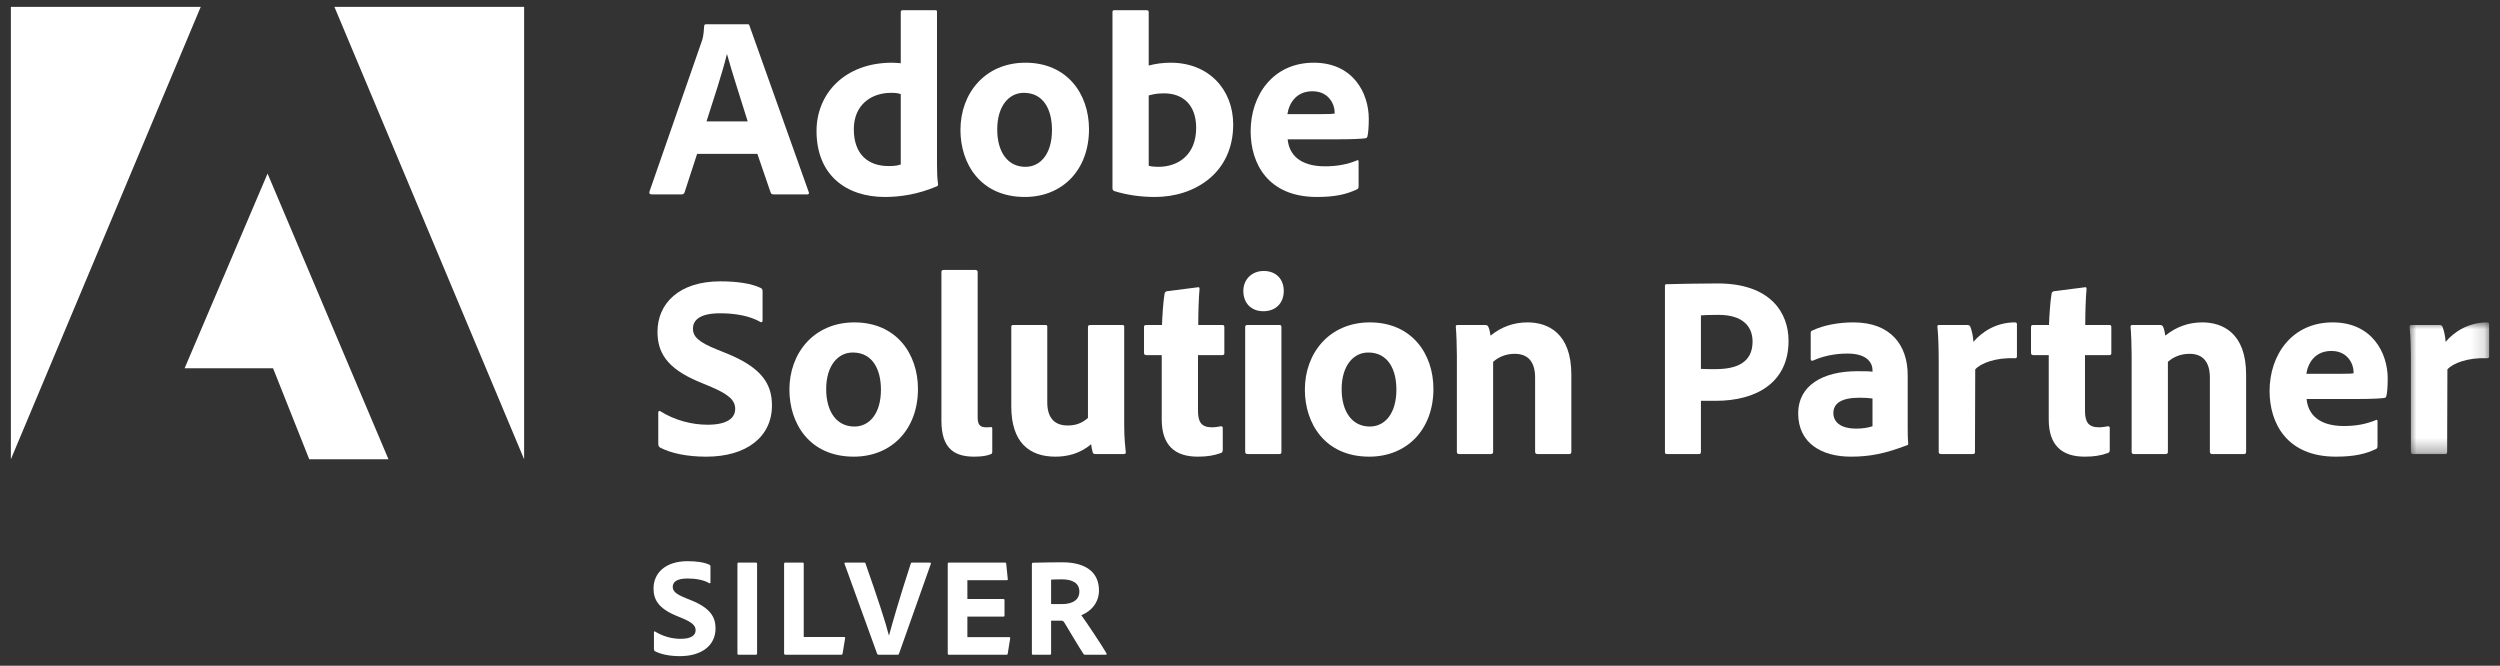
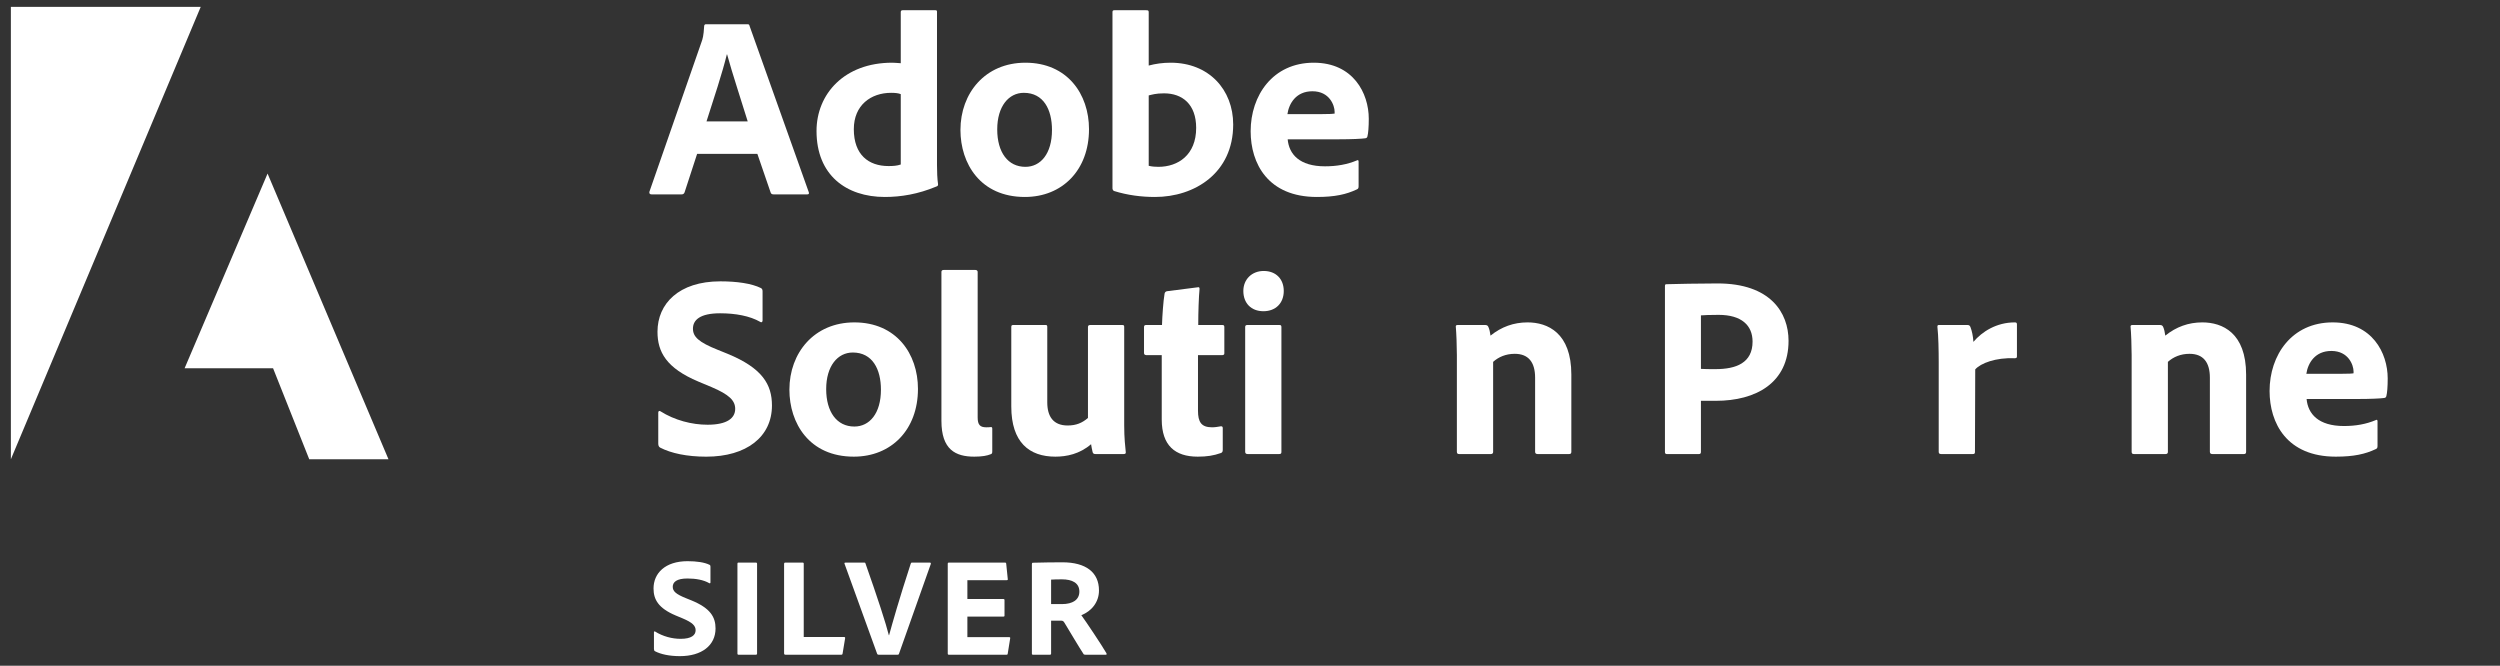
<svg xmlns="http://www.w3.org/2000/svg" xmlns:xlink="http://www.w3.org/1999/xlink" width="184px" height="49px" viewBox="0 0 184 49" version="1.1">
  <rect x="0" y="0" width="184" height="49" fill="#333333" stroke="none" />
  <title>partner-adobe-NB</title>
  <defs>
-     <polygon id="path-1" points="0 -2.82933089e-15 5.854 -2.82933089e-15 5.854 9.691 0 9.691" />
-   </defs>
+     </defs>
  <g id="Expertises" stroke="none" stroke-width="1" fill="none" fill-rule="evenodd">
    <g id="Expertises-e-commerce-DESK" transform="translate(-628, -4576)">
      <g id="Sponsors" transform="translate(300, 4195)">
        <g id="list" transform="translate(0, 340)">
          <g id="2" transform="translate(300, 0)">
            <g id="Group" transform="translate(20, 20)">
              <g id="Group-58" transform="translate(8.8, 21.504)">
                <polygon id="Fill-1" fill="#FFFFFF" points="0 0 0 33.298 13.974 0" />
-                 <polygon id="Fill-2" fill="#FFFFFF" points="23.812 0 37.775 33.298 37.775 0" />
                <polygon id="Fill-3" fill="#FFFFFF" points="18.893 12.271 27.792 33.297 21.96 33.297 19.298 26.6 12.787 26.6" />
                <g id="Group-57" transform="translate(46.991, 0.249)">
                  <path d="M7.24,8.182 C6.857,6.92 6.089,4.607 5.724,3.25 L5.705,3.25 C5.398,4.531 4.707,6.633 4.208,8.182 L7.24,8.182 Z M3.517,10.571 L2.595,13.4 C2.557,13.496 2.499,13.553 2.384,13.553 L0.158,13.553 C0.024,13.553 -0.015,13.476 0.005,13.361 L3.843,2.332 C3.92,2.123 3.996,1.893 4.035,1.166 C4.035,1.09 4.092,1.032 4.151,1.032 L7.222,1.032 C7.317,1.032 7.356,1.051 7.374,1.147 L11.731,13.381 C11.77,13.476 11.751,13.553 11.635,13.553 L9.14,13.553 C9.025,13.553 8.967,13.515 8.929,13.419 L7.951,10.571 L3.517,10.571 Z" id="Fill-4" fill="#FFFFFF" />
                  <path d="M18.505,6.175 C18.313,6.098 18.063,6.079 17.795,6.079 C16.317,6.079 15.05,6.977 15.05,8.755 C15.05,10.647 16.144,11.469 17.603,11.469 C17.929,11.469 18.236,11.451 18.505,11.354 L18.505,6.175 Z M12.305,8.889 C12.305,6.156 14.359,3.862 17.871,3.862 C18.025,3.862 18.217,3.881 18.505,3.9 L18.505,0.134 C18.505,0.038 18.562,0 18.639,0 L21.057,0 C21.154,0 21.172,0.038 21.172,0.115 L21.172,11.412 C21.172,11.851 21.191,12.425 21.25,12.808 C21.25,12.903 21.23,12.942 21.115,12.979 C19.79,13.534 18.524,13.744 17.334,13.744 C14.493,13.744 12.305,12.138 12.305,8.889 L12.305,8.889 Z" id="Fill-6" fill="#FFFFFF" />
                  <path d="M25.605,8.774 C25.605,10.456 26.392,11.526 27.678,11.526 C28.791,11.526 29.635,10.571 29.635,8.812 C29.635,7.321 29.021,6.079 27.562,6.079 C26.449,6.079 25.605,7.073 25.605,8.774 M32.36,8.755 C32.36,11.756 30.403,13.744 27.639,13.744 C24.357,13.744 22.898,11.278 22.898,8.812 C22.898,6.098 24.722,3.862 27.678,3.862 C30.767,3.862 32.36,6.175 32.36,8.755" id="Fill-8" fill="#FFFFFF" />
                  <path d="M37.886,6.117 C37.272,6.117 37.003,6.213 36.754,6.27 L36.754,11.45 C36.984,11.508 37.235,11.526 37.464,11.526 C38.923,11.526 40.247,10.647 40.247,8.659 C40.247,6.92 39.23,6.117 37.886,6.117 L37.886,6.117 Z M36.562,0 C36.716,0 36.754,0.019 36.754,0.153 L36.754,4.072 C37.253,3.938 37.79,3.862 38.367,3.862 C41.188,3.862 42.972,5.849 42.972,8.411 C42.972,11.986 40.132,13.744 37.215,13.744 C36.197,13.744 35.18,13.61 34.202,13.304 C34.143,13.285 34.087,13.19 34.087,13.113 L34.087,0.134 C34.087,0.039 34.125,0 34.221,0 L36.562,0 Z" id="Fill-10" fill="#FFFFFF" />
                  <path d="M49.477,7.646 C50.091,7.646 50.36,7.627 50.437,7.608 L50.437,7.474 C50.437,7.016 50.072,5.964 48.805,5.964 C47.596,5.964 47.078,6.863 46.963,7.646 L49.477,7.646 Z M46.982,9.5 C47.078,10.59 47.845,11.488 49.727,11.488 C50.59,11.488 51.358,11.354 52.087,11.049 C52.145,11.01 52.202,11.029 52.202,11.144 L52.202,12.96 C52.202,13.094 52.164,13.152 52.068,13.189 C51.3,13.553 50.456,13.744 49.131,13.744 C45.524,13.744 44.257,11.278 44.257,8.908 C44.257,6.269 45.888,3.862 48.901,3.862 C51.799,3.862 52.951,6.098 52.951,7.99 C52.951,8.583 52.912,9.061 52.855,9.271 C52.836,9.367 52.797,9.405 52.701,9.424 C52.452,9.462 51.722,9.5 50.725,9.5 L46.982,9.5 Z" id="Fill-12" fill="#FFFFFF" />
                  <path d="M0.792,32.189 C0.696,32.131 0.657,32.036 0.657,31.882 L0.657,29.608 C0.657,29.513 0.734,29.455 0.81,29.513 C1.866,30.181 3.133,30.507 4.285,30.507 C5.743,30.507 6.319,30.01 6.319,29.34 C6.319,28.728 5.878,28.289 4.573,27.734 L3.613,27.333 C1.252,26.339 0.6,25.154 0.6,23.663 C0.6,21.599 2.173,19.954 5.224,19.954 C6.434,19.954 7.528,20.107 8.22,20.451 C8.315,20.509 8.334,20.585 8.334,20.7 L8.334,22.841 C8.334,22.917 8.277,23.013 8.161,22.937 C7.394,22.497 6.338,22.305 5.206,22.305 C3.728,22.305 3.21,22.802 3.21,23.434 C3.21,24.026 3.613,24.428 5.053,25.001 L5.763,25.288 C8.315,26.339 9.025,27.543 9.025,29.091 C9.025,31.405 7.144,32.858 4.189,32.858 C2.768,32.858 1.598,32.608 0.792,32.189" id="Fill-14" fill="#FFFFFF" />
                  <path d="M13.016,27.887 C13.016,29.569 13.803,30.64 15.089,30.64 C16.202,30.64 17.046,29.684 17.046,27.926 C17.046,26.435 16.432,25.192 14.973,25.192 C13.86,25.192 13.016,26.186 13.016,27.887 M19.771,27.869 C19.771,30.869 17.814,32.857 15.05,32.857 C11.768,32.857 10.309,30.392 10.309,27.926 C10.309,25.212 12.133,22.975 15.089,22.975 C18.178,22.975 19.771,25.288 19.771,27.869" id="Fill-16" fill="#FFFFFF" />
                  <path d="M21.498,19.266 C21.498,19.171 21.536,19.113 21.689,19.113 L23.973,19.113 C24.108,19.113 24.165,19.171 24.165,19.266 L24.165,29.971 C24.165,30.507 24.338,30.697 24.798,30.697 C24.952,30.697 24.971,30.697 25.145,30.679 C25.221,30.679 25.24,30.716 25.24,30.812 L25.24,32.456 C25.24,32.608 25.221,32.646 25.105,32.685 C24.875,32.78 24.511,32.857 23.916,32.857 C22.534,32.857 21.498,32.341 21.498,30.219 L21.498,19.266 Z" id="Fill-18" fill="#FFFFFF" />
                  <path d="M34.95,30.544 C34.95,31.519 35.027,32.112 35.065,32.513 C35.085,32.628 35.027,32.666 34.893,32.666 L32.859,32.666 C32.704,32.666 32.667,32.628 32.628,32.532 C32.59,32.36 32.532,32.112 32.513,31.94 C31.669,32.666 30.708,32.857 29.883,32.857 C27.965,32.857 26.64,31.806 26.64,29.167 L26.64,23.319 C26.64,23.185 26.679,23.166 26.813,23.166 L29.154,23.166 C29.27,23.166 29.288,23.204 29.288,23.319 L29.288,28.862 C29.288,29.895 29.731,30.563 30.786,30.563 C31.419,30.563 31.861,30.372 32.283,30.009 L32.283,23.319 C32.283,23.204 32.34,23.166 32.474,23.166 L34.797,23.166 C34.931,23.166 34.95,23.204 34.95,23.319 L34.95,30.544 Z" id="Fill-20" fill="#FFFFFF" />
                  <path d="M42.204,32.341 C42.204,32.456 42.185,32.552 42.069,32.589 C41.532,32.781 41.033,32.857 40.361,32.857 C38.692,32.857 37.713,32.035 37.713,30.124 L37.713,25.384 L36.561,25.384 C36.447,25.364 36.408,25.326 36.408,25.212 L36.408,23.338 C36.408,23.204 36.447,23.166 36.581,23.166 L37.732,23.166 C37.752,22.516 37.828,21.388 37.923,20.853 C37.943,20.758 38.001,20.7 38.097,20.681 L40.342,20.394 C40.438,20.375 40.496,20.375 40.496,20.509 C40.438,21.102 40.4,22.229 40.4,23.166 L42.165,23.166 C42.281,23.166 42.32,23.204 42.32,23.319 L42.32,25.25 C42.32,25.346 42.281,25.364 42.185,25.384 L40.381,25.384 L40.381,29.473 C40.381,30.315 40.63,30.697 41.418,30.697 C41.648,30.697 41.839,30.659 42.069,30.621 C42.147,30.621 42.204,30.64 42.204,30.755 L42.204,32.341 Z" id="Fill-22" fill="#FFFFFF" />
                  <path d="M43.854,23.319 C43.854,23.223 43.892,23.167 44.006,23.167 L46.367,23.167 C46.483,23.167 46.521,23.204 46.521,23.319 L46.521,32.494 C46.521,32.608 46.502,32.666 46.348,32.666 L44.045,32.666 C43.91,32.666 43.854,32.608 43.854,32.494 L43.854,23.319 Z M43.719,20.662 C43.719,19.802 44.352,19.19 45.216,19.19 C46.136,19.19 46.694,19.802 46.694,20.662 C46.694,21.56 46.099,22.153 45.197,22.153 C44.295,22.153 43.719,21.56 43.719,20.662 L43.719,20.662 Z" id="Fill-24" fill="#FFFFFF" />
-                   <path d="M50.954,27.887 C50.954,29.569 51.741,30.64 53.026,30.64 C54.139,30.64 54.984,29.684 54.984,27.926 C54.984,26.435 54.37,25.192 52.911,25.192 C51.798,25.192 50.954,26.186 50.954,27.887 M57.709,27.869 C57.709,30.869 55.751,32.857 52.988,32.857 C49.706,32.857 48.247,30.392 48.247,27.926 C48.247,25.212 50.071,22.975 53.026,22.975 C56.116,22.975 57.709,25.288 57.709,27.869" id="Fill-26" fill="#FFFFFF" />
                  <path d="M59.435,25.384 C59.435,24.734 59.397,23.74 59.358,23.318 C59.339,23.223 59.378,23.166 59.492,23.166 L61.508,23.166 C61.662,23.166 61.718,23.223 61.757,23.318 C61.834,23.491 61.873,23.682 61.911,23.949 C62.717,23.3 63.619,22.975 64.636,22.975 C66.114,22.975 67.86,23.74 67.86,26.817 L67.86,32.494 C67.86,32.608 67.822,32.666 67.687,32.666 L65.384,32.666 C65.25,32.666 65.193,32.608 65.193,32.494 L65.193,27.046 C65.193,25.899 64.694,25.288 63.696,25.288 C63.043,25.288 62.506,25.517 62.103,25.88 L62.103,32.513 C62.103,32.608 62.045,32.666 61.93,32.666 L59.608,32.666 C59.474,32.666 59.435,32.608 59.435,32.494 L59.435,25.384 Z" id="Fill-28" fill="#FFFFFF" />
                  <path d="M77.397,26.396 C77.724,26.415 77.936,26.415 78.473,26.415 C79.988,26.415 81.198,25.957 81.198,24.389 C81.198,23.185 80.373,22.421 78.703,22.421 C78.088,22.421 77.571,22.44 77.397,22.459 L77.397,26.396 Z M74.749,20.318 C74.749,20.203 74.768,20.165 74.864,20.165 C75.651,20.146 77.167,20.108 78.626,20.108 C82.503,20.108 83.846,22.249 83.846,24.332 C83.846,27.429 81.447,28.747 78.491,28.747 L77.397,28.747 L77.397,32.513 C77.397,32.609 77.359,32.666 77.245,32.666 L74.883,32.666 C74.788,32.666 74.749,32.609 74.749,32.513 L74.749,20.318 Z" id="Fill-30" fill="#FFFFFF" />
-                   <path d="M90.025,28.575 C89.718,28.537 89.449,28.519 89.065,28.519 C87.703,28.519 87.145,28.958 87.145,29.646 C87.145,30.277 87.626,30.792 88.835,30.792 C89.275,30.792 89.66,30.736 90.025,30.62 L90.025,28.575 Z M92.615,30.545 C92.615,31.042 92.615,31.443 92.654,31.902 C92.654,31.94 92.654,31.977 92.615,31.997 C90.927,32.646 89.814,32.857 88.432,32.857 C86.302,32.857 84.555,31.882 84.555,29.665 C84.555,27.639 86.34,26.568 88.892,26.568 C89.41,26.568 89.852,26.568 90.025,26.607 L90.025,26.473 C90.025,26.11 89.794,25.269 88.182,25.269 C87.223,25.269 86.378,25.46 85.648,25.785 C85.572,25.823 85.477,25.785 85.477,25.689 L85.477,23.759 C85.477,23.663 85.496,23.606 85.61,23.568 C86.454,23.166 87.548,22.975 88.624,22.975 C91.387,22.975 92.615,24.676 92.615,26.855 L92.615,30.545 Z" id="Fill-32" fill="#FFFFFF" />
                  <path d="M97.009,23.166 C97.144,23.166 97.201,23.223 97.24,23.338 C97.336,23.586 97.431,23.988 97.451,24.409 C98.085,23.663 99.139,22.975 100.502,22.975 C100.618,22.975 100.656,23.013 100.656,23.128 L100.656,25.479 C100.656,25.574 100.618,25.613 100.484,25.613 C99.101,25.555 97.989,25.976 97.586,26.435 L97.566,32.513 C97.566,32.628 97.527,32.666 97.393,32.666 L95.09,32.666 C94.937,32.666 94.898,32.608 94.898,32.494 L94.898,25.899 C94.898,25.077 94.879,23.969 94.802,23.3 C94.802,23.204 94.822,23.166 94.918,23.166 L97.009,23.166 Z" id="Fill-34" fill="#FFFFFF" />
-                   <path d="M107.487,32.341 C107.487,32.456 107.468,32.552 107.352,32.589 C106.815,32.781 106.316,32.857 105.645,32.857 C103.975,32.857 102.996,32.035 102.996,30.124 L102.996,25.384 L101.844,25.384 C101.73,25.364 101.691,25.326 101.691,25.212 L101.691,23.338 C101.691,23.204 101.73,23.166 101.864,23.166 L103.016,23.166 C103.035,22.516 103.111,21.388 103.207,20.853 C103.227,20.758 103.284,20.7 103.38,20.681 L105.625,20.394 C105.721,20.375 105.779,20.375 105.779,20.509 C105.721,21.102 105.683,22.229 105.683,23.166 L107.448,23.166 C107.564,23.166 107.603,23.204 107.603,23.319 L107.603,25.25 C107.603,25.346 107.564,25.364 107.468,25.384 L105.664,25.384 L105.664,29.473 C105.664,30.315 105.913,30.697 106.701,30.697 C106.931,30.697 107.122,30.659 107.352,30.621 C107.43,30.621 107.487,30.64 107.487,30.755 L107.487,32.341 Z" id="Fill-36" fill="#FFFFFF" />
                  <path d="M109.098,25.384 C109.098,24.734 109.06,23.74 109.021,23.318 C109.003,23.223 109.041,23.166 109.155,23.166 L111.171,23.166 C111.325,23.166 111.381,23.223 111.421,23.318 C111.497,23.491 111.536,23.682 111.574,23.949 C112.38,23.3 113.282,22.975 114.299,22.975 C115.777,22.975 117.523,23.74 117.523,26.817 L117.523,32.494 C117.523,32.608 117.485,32.666 117.35,32.666 L115.047,32.666 C114.913,32.666 114.856,32.608 114.856,32.494 L114.856,27.046 C114.856,25.899 114.357,25.288 113.359,25.288 C112.706,25.288 112.169,25.517 111.766,25.88 L111.766,32.513 C111.766,32.608 111.708,32.666 111.593,32.666 L109.271,32.666 C109.137,32.666 109.098,32.608 109.098,32.494 L109.098,25.384 Z" id="Fill-38" fill="#FFFFFF" />
                  <path d="M124.47,26.759 C125.084,26.759 125.353,26.741 125.43,26.721 L125.43,26.587 C125.43,26.129 125.065,25.077 123.798,25.077 C122.589,25.077 122.071,25.976 121.956,26.759 L124.47,26.759 Z M121.975,28.613 C122.071,29.703 122.838,30.602 124.72,30.602 C125.583,30.602 126.351,30.468 127.08,30.161 C127.138,30.124 127.195,30.143 127.195,30.258 L127.195,32.074 C127.195,32.207 127.157,32.265 127.061,32.303 C126.293,32.666 125.449,32.857 124.124,32.857 C120.517,32.857 119.25,30.392 119.25,28.022 C119.25,25.383 120.881,22.975 123.894,22.975 C126.792,22.975 127.944,25.212 127.944,27.104 C127.944,27.697 127.905,28.174 127.848,28.384 C127.829,28.479 127.79,28.518 127.694,28.537 C127.445,28.575 126.716,28.613 125.718,28.613 L121.975,28.613 Z" id="Fill-40" fill="#FFFFFF" />
                  <g id="Group-44" transform="translate(129.555, 22.975)">
                    <mask id="mask-2" fill="white">
                      <use xlink:href="#path-1" />
                    </mask>
                    <g id="Clip-43" />
                    <path d="M2.207,0.191 C2.341,0.191 2.399,0.248 2.437,0.363 C2.533,0.611 2.629,1.013 2.649,1.433 C3.282,0.688 4.337,-2.82933089e-15 5.7,-2.82933089e-15 C5.815,-2.82933089e-15 5.854,0.038 5.854,0.153 L5.854,2.504 C5.854,2.599 5.815,2.638 5.681,2.638 C4.299,2.58 3.186,3.001 2.783,3.46 L2.763,9.538 C2.763,9.653 2.725,9.691 2.591,9.691 L0.288,9.691 C0.134,9.691 0.096,9.633 0.096,9.519 L0.096,2.924 C0.096,2.102 0.077,0.994 0,0.325 C0,0.229 0.019,0.191 0.115,0.191 L2.207,0.191 Z" id="Fill-42" fill="#FFFFFF" mask="url(#mask-2)" />
                  </g>
                  <path d="M0.413,47.176 C0.362,47.145 0.34,47.094 0.34,47.011 L0.34,45.779 C0.34,45.727 0.382,45.696 0.424,45.727 C0.996,46.089 1.682,46.265 2.305,46.265 C3.095,46.265 3.407,45.996 3.407,45.634 C3.407,45.302 3.168,45.064 2.461,44.764 L1.941,44.547 C0.662,44.008 0.309,43.366 0.309,42.559 C0.309,41.441 1.162,40.55 2.815,40.55 C3.47,40.55 4.062,40.633 4.436,40.82 C4.488,40.851 4.499,40.892 4.499,40.954 L4.499,42.114 C4.499,42.155 4.467,42.207 4.405,42.166 C3.989,41.927 3.418,41.824 2.804,41.824 C2.003,41.824 1.723,42.093 1.723,42.435 C1.723,42.756 1.941,42.973 2.721,43.284 L3.106,43.439 C4.488,44.008 4.873,44.661 4.873,45.499 C4.873,46.752 3.854,47.539 2.253,47.539 C1.484,47.539 0.85,47.404 0.413,47.176" id="Fill-45" fill="#FFFFFF" />
                  <path d="M7.929,47.342 C7.929,47.404 7.908,47.435 7.835,47.435 L6.567,47.435 C6.505,47.435 6.484,47.404 6.484,47.342 L6.484,40.747 C6.484,40.664 6.514,40.654 6.567,40.654 L7.835,40.654 C7.898,40.654 7.929,40.675 7.929,40.747 L7.929,47.342 Z" id="Fill-47" fill="#FFFFFF" />
                  <path d="M10.023,47.435 C9.94,47.435 9.918,47.394 9.918,47.321 L9.918,40.758 C9.918,40.696 9.94,40.654 10.002,40.654 L11.291,40.654 C11.342,40.654 11.364,40.684 11.364,40.737 L11.364,46.131 L14.337,46.131 C14.399,46.131 14.42,46.172 14.41,46.224 L14.223,47.353 C14.212,47.425 14.171,47.435 14.119,47.435 L10.023,47.435 Z" id="Fill-49" fill="#FFFFFF" />
                  <path d="M17.647,45.996 C17.876,45.158 18.386,43.346 19.238,40.737 C19.259,40.675 19.279,40.654 19.331,40.654 L20.641,40.654 C20.703,40.654 20.735,40.685 20.715,40.758 L18.375,47.363 C18.355,47.425 18.324,47.435 18.271,47.435 L16.878,47.435 C16.827,47.435 16.796,47.425 16.765,47.363 L14.373,40.758 C14.342,40.695 14.363,40.654 14.435,40.654 L15.818,40.654 C15.88,40.654 15.901,40.675 15.911,40.727 C16.796,43.232 17.43,45.189 17.627,45.996 L17.647,45.996 Z" id="Fill-51" fill="#FFFFFF" />
                  <path d="M26.38,47.342 C26.37,47.425 26.349,47.435 26.276,47.435 L22.046,47.435 C21.983,47.435 21.963,47.404 21.963,47.342 L21.963,40.747 C21.963,40.685 21.983,40.654 22.046,40.654 L26.152,40.654 C26.235,40.654 26.256,40.664 26.266,40.737 L26.38,41.855 C26.392,41.907 26.38,41.948 26.308,41.948 L23.408,41.948 L23.408,43.335 L26.059,43.335 C26.11,43.335 26.141,43.356 26.141,43.418 L26.141,44.557 C26.141,44.619 26.1,44.63 26.059,44.63 L23.408,44.63 L23.408,46.141 L26.474,46.141 C26.558,46.141 26.568,46.172 26.558,46.234 L26.38,47.342 Z" id="Fill-53" fill="#FFFFFF" />
                  <path d="M30.371,43.708 C31.15,43.708 31.65,43.398 31.65,42.787 C31.65,42.155 31.129,41.886 30.36,41.886 C30.017,41.886 29.726,41.896 29.57,41.907 L29.57,43.708 L30.371,43.708 Z M28.24,47.435 C28.177,47.435 28.156,47.415 28.156,47.342 L28.156,40.768 C28.156,40.716 28.167,40.664 28.229,40.664 C29.165,40.644 29.56,40.633 30.402,40.633 C32.127,40.633 33.094,41.368 33.094,42.704 C33.094,43.563 32.553,44.226 31.795,44.526 C32.138,44.992 33.313,46.752 33.634,47.311 C33.666,47.373 33.676,47.435 33.603,47.435 L32.096,47.435 C32.003,47.435 31.971,47.415 31.951,47.373 C31.65,46.918 30.994,45.81 30.568,45.106 C30.495,44.982 30.443,44.93 30.329,44.93 L29.57,44.93 L29.57,47.352 C29.57,47.404 29.539,47.435 29.487,47.435 L28.24,47.435 Z" id="Fill-55" fill="#FFFFFF" />
                </g>
              </g>
            </g>
          </g>
        </g>
      </g>
    </g>
  </g>
</svg>